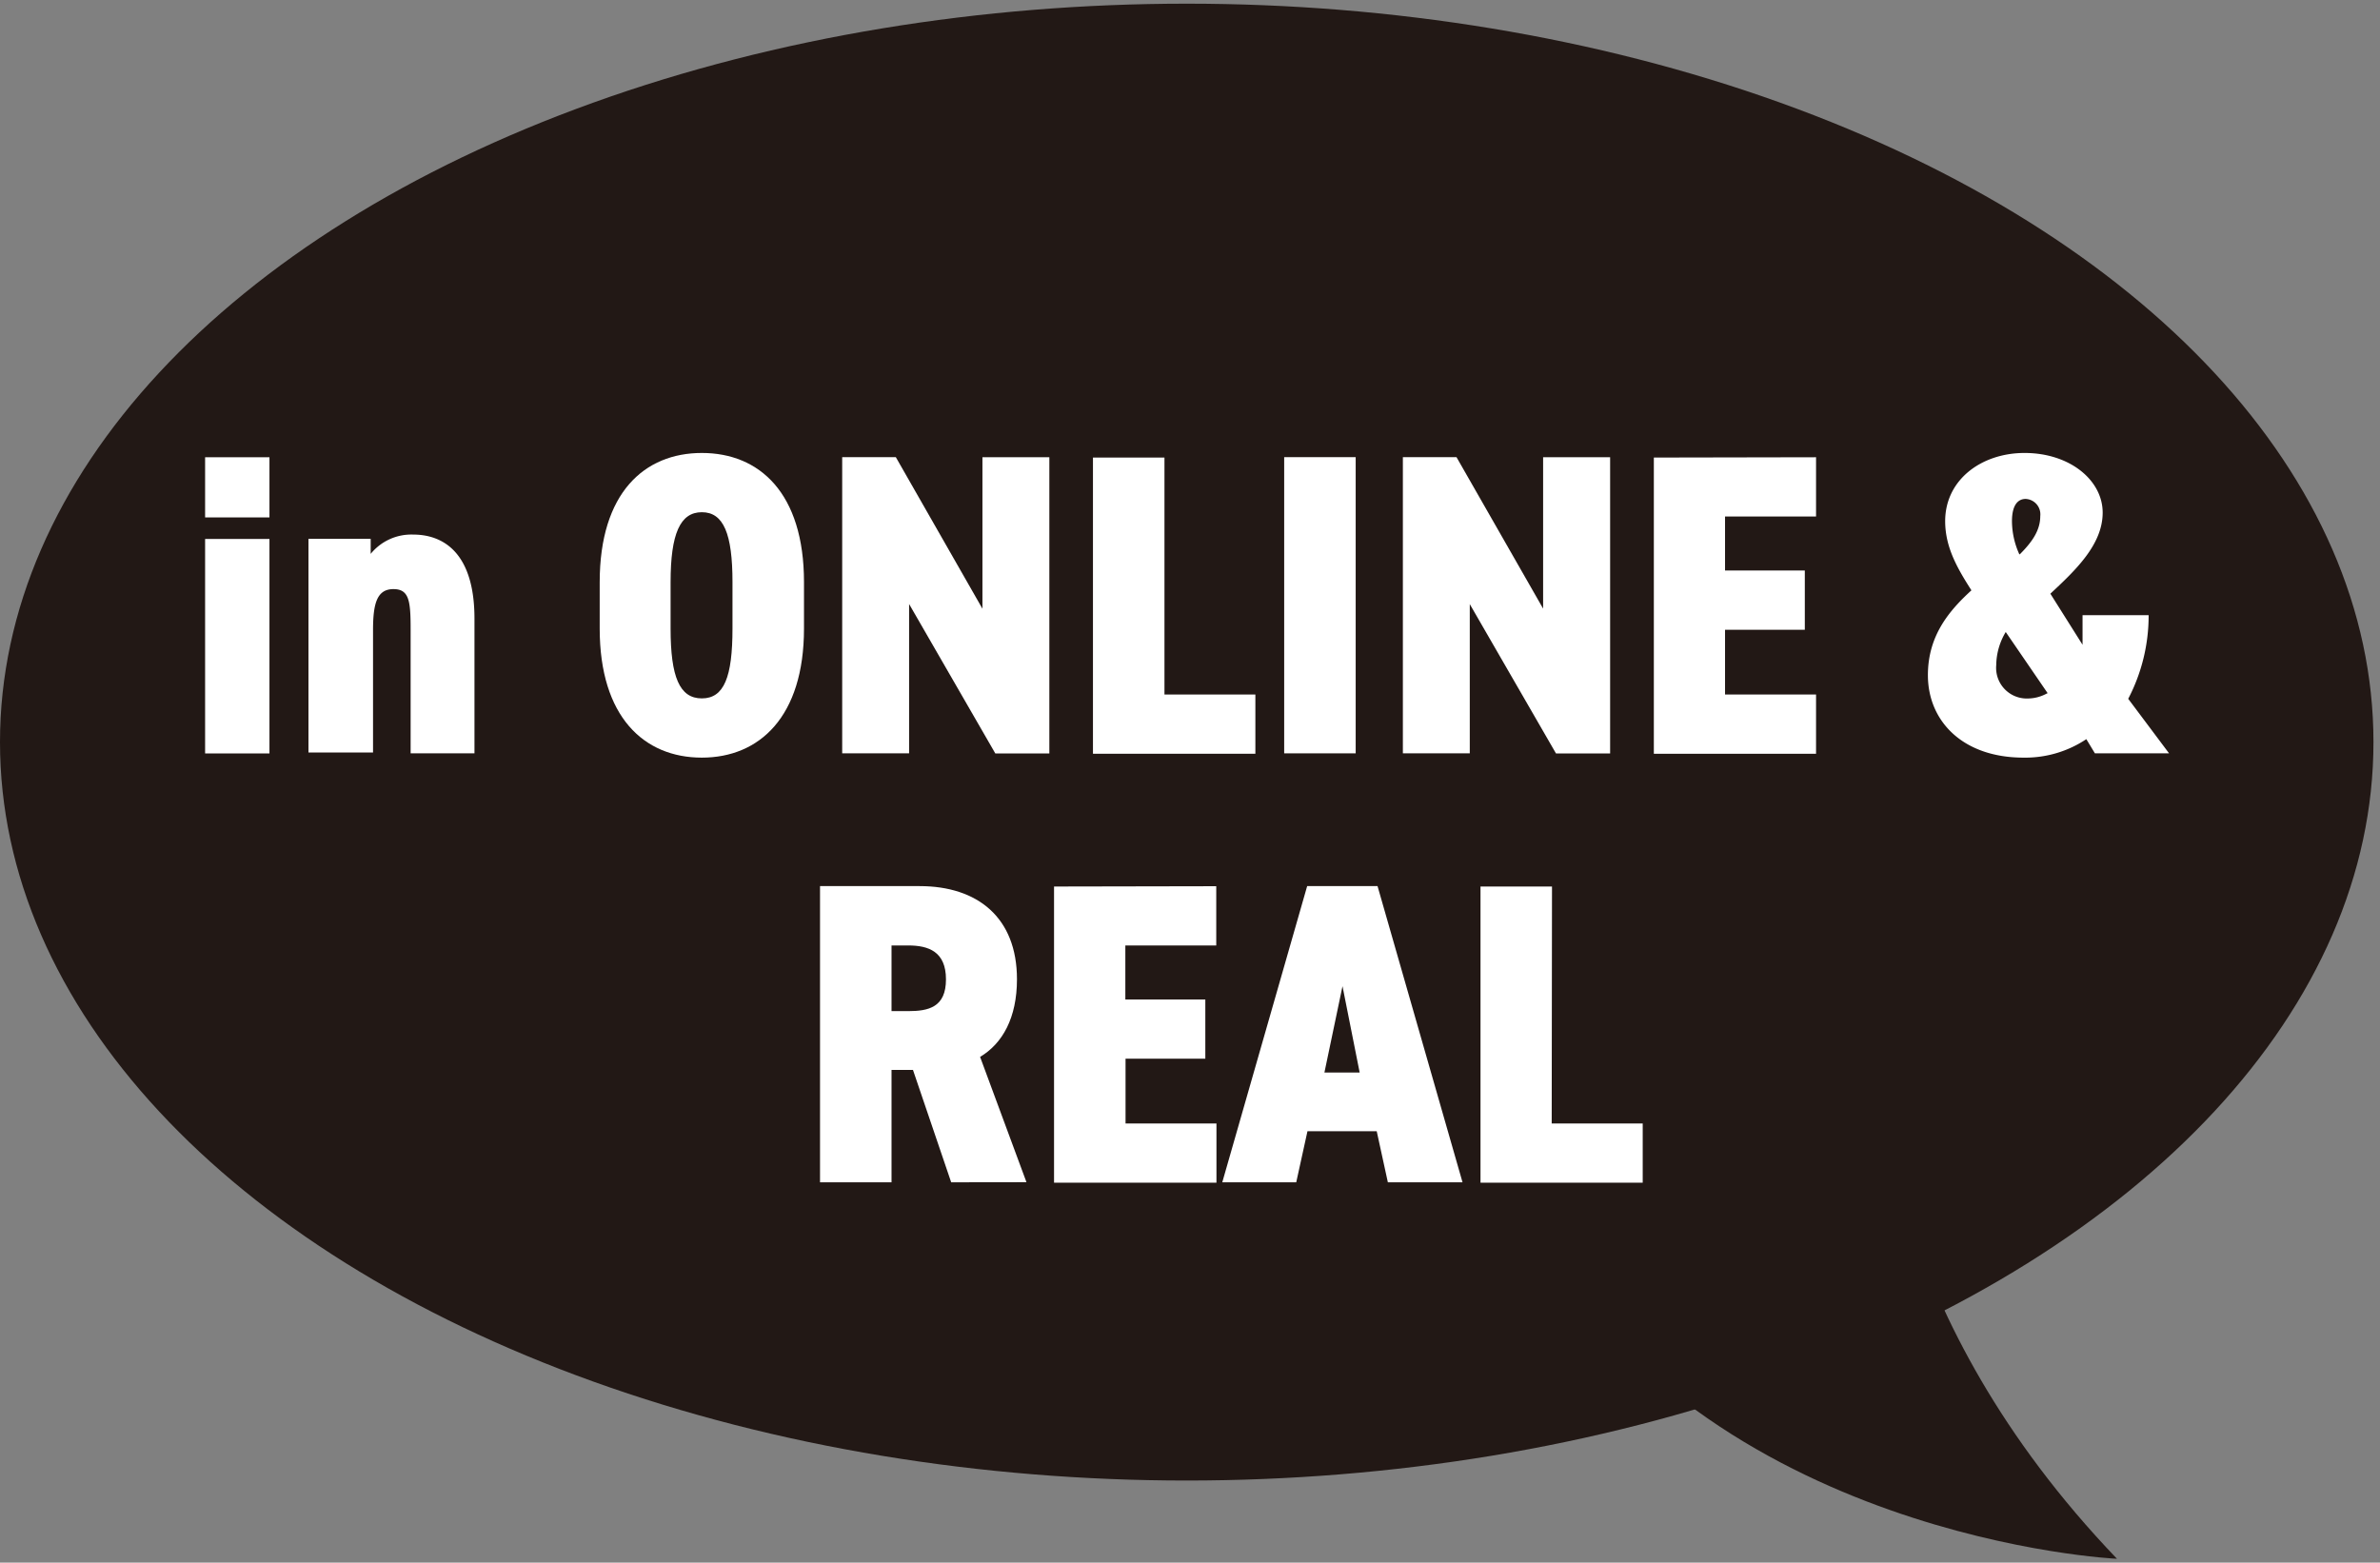
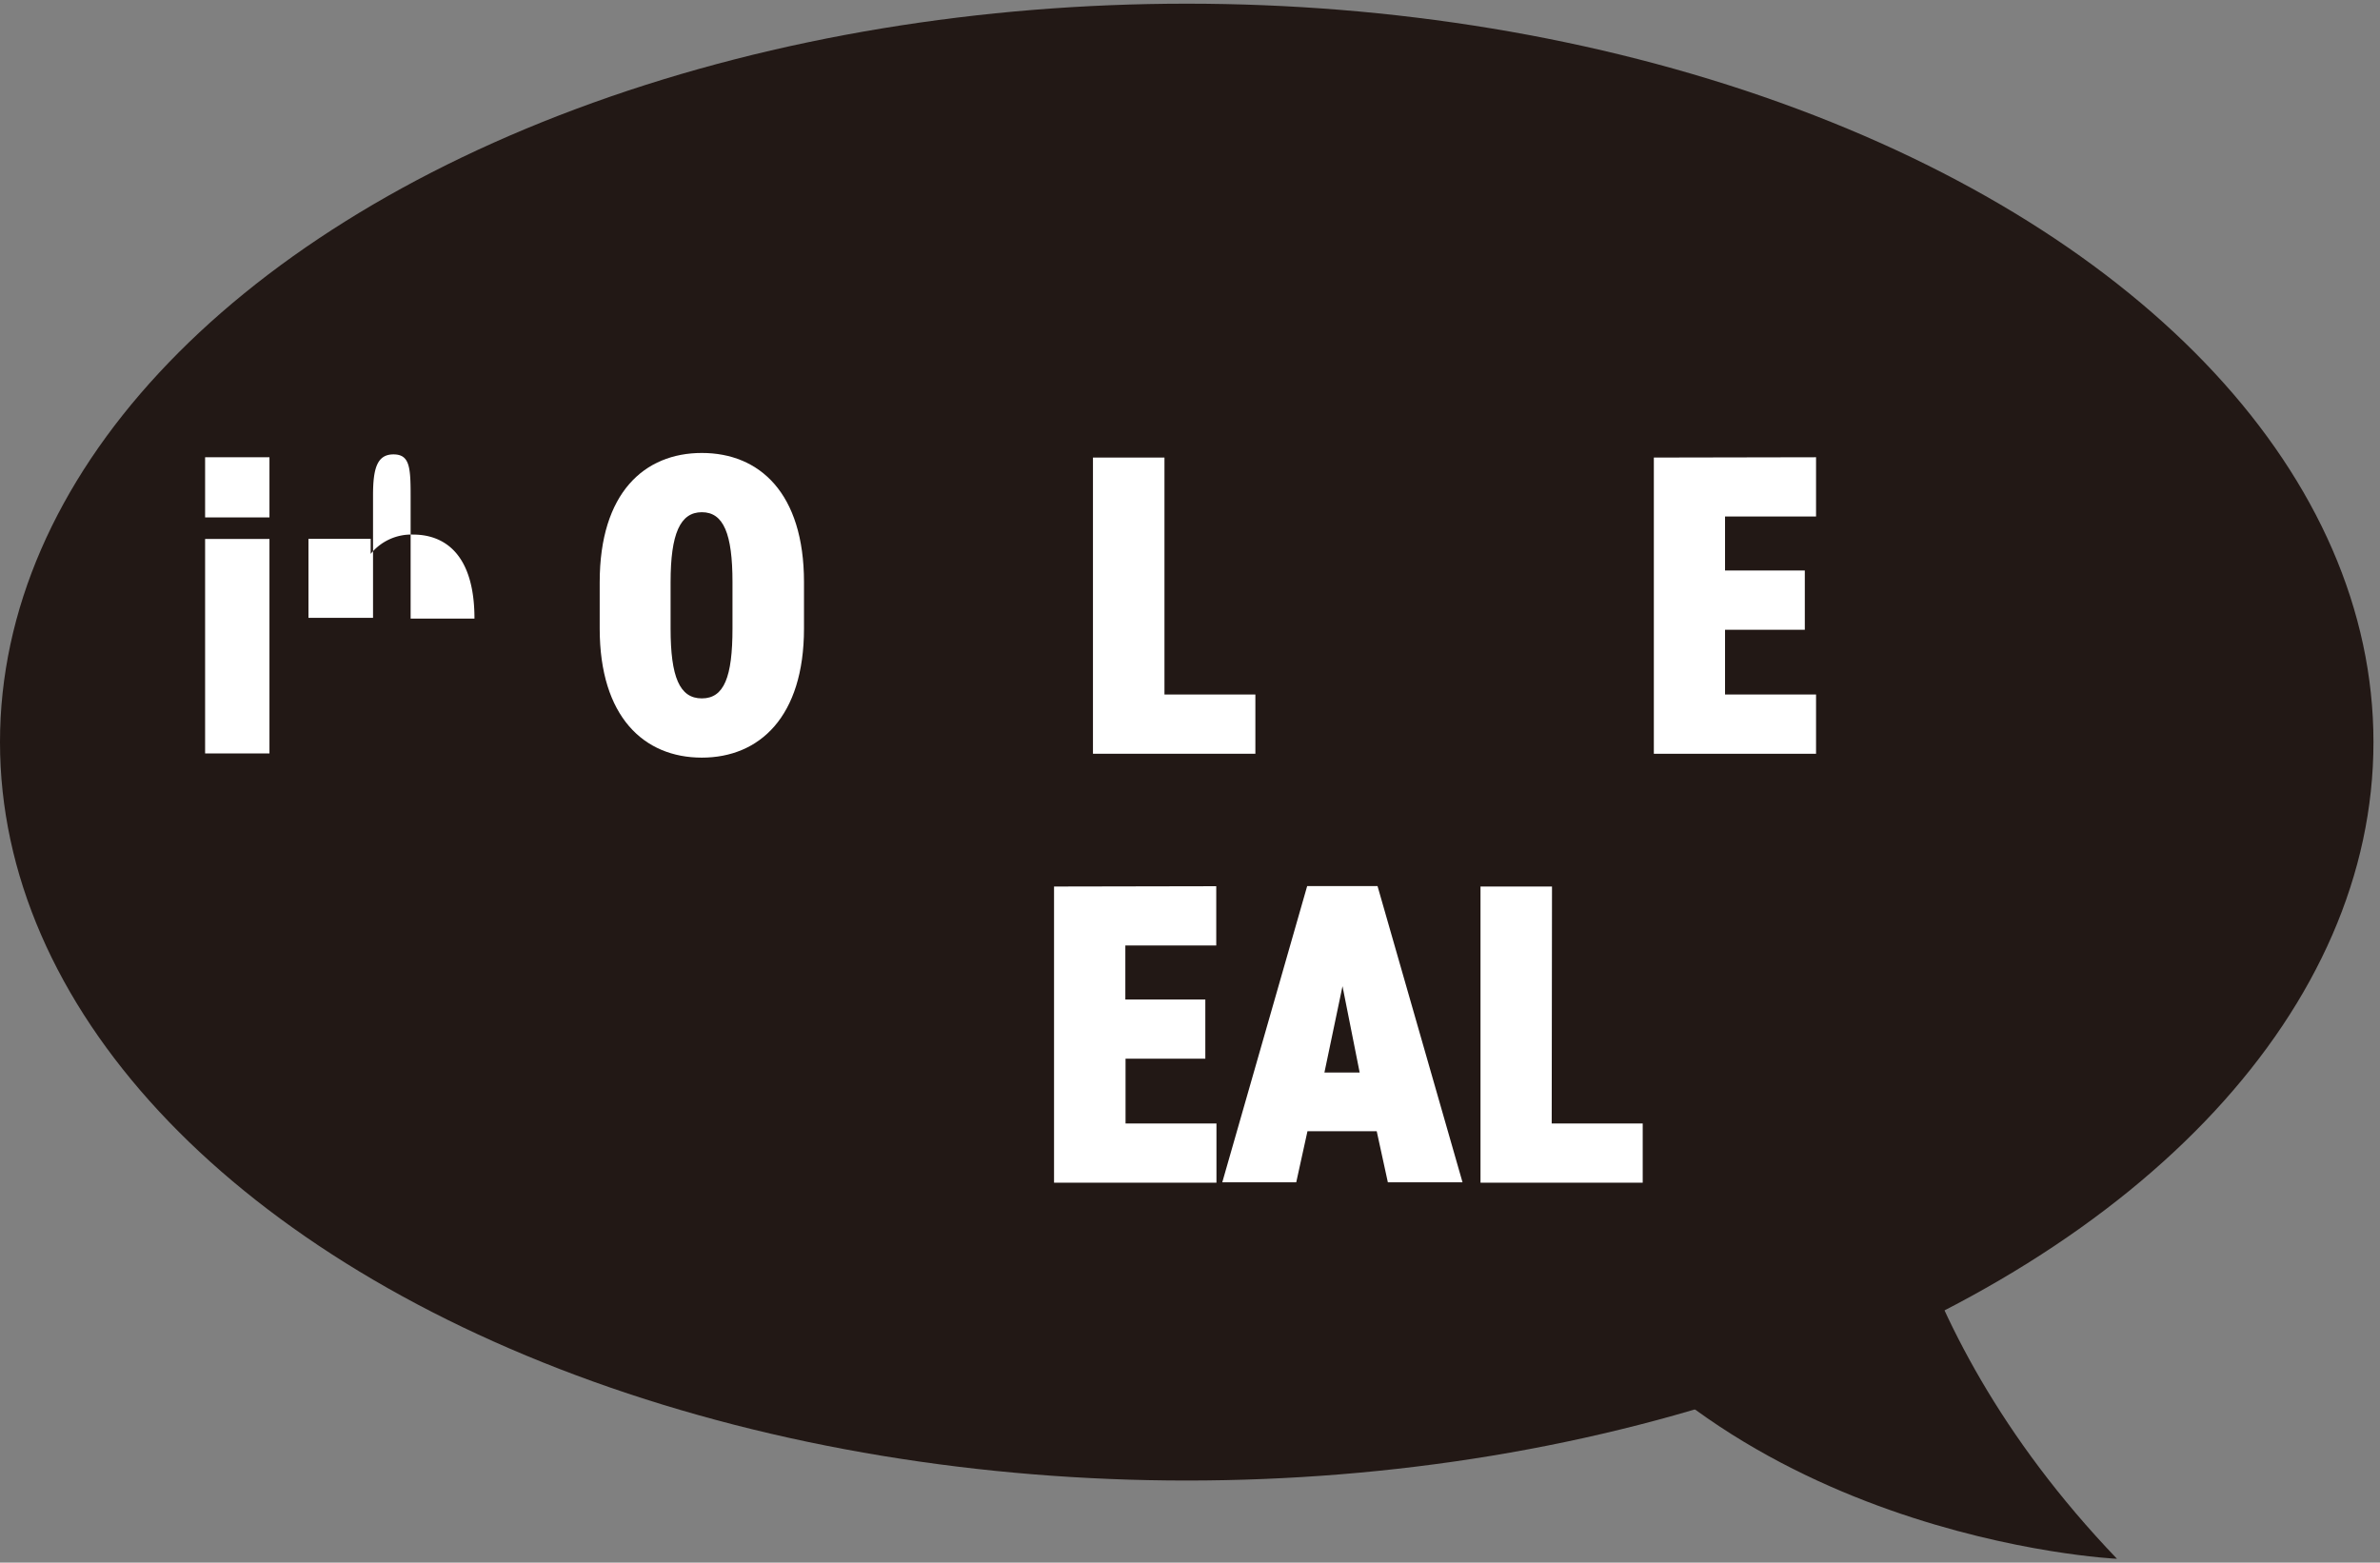
<svg xmlns="http://www.w3.org/2000/svg" id="レイヤー_1" data-name="レイヤー 1" viewBox="0 0 233 153">
  <rect x="0" y="0" width="233" height="153" fill="#808080" stroke="none" />
  <defs>
    <style>.cls-1{fill:#221815;}.cls-2{fill:#fff;}</style>
  </defs>
  <ellipse class="cls-1" cx="116.18" cy="72.66" rx="116.18" ry="72.3" />
  <path class="cls-1" d="M149.65,119.92l34.6-14.3s0,23,23,47C207.28,152.64,167,150.72,149.65,119.92Z" />
  <path class="cls-2" d="M20.08,44.77h6.3v5.89h-6.3Zm0,8h6.3v21h-6.3Z" />
-   <path class="cls-2" d="M30.2,52.76h6.09v1.47a5.12,5.12,0,0,1,4.16-1.89c3,0,6,1.84,6,8.23V73.76H40.2v-12c0-2.82-.09-4.08-1.68-4.08s-2,1.35-2,4v12H30.2Z" />
+   <path class="cls-2" d="M30.2,52.76h6.09v1.47a5.12,5.12,0,0,1,4.16-1.89c3,0,6,1.84,6,8.23H40.2v-12c0-2.82-.09-4.08-1.68-4.08s-2,1.35-2,4v12H30.2Z" />
  <path class="cls-2" d="M68.71,74.18c-5.67,0-10-4-10-12.64V57c0-8.74,4.37-12.65,10-12.65s10,3.91,10,12.65v4.54C78.71,70.19,74.34,74.18,68.71,74.18ZM65.65,61.54c0,4.74.88,6.84,3.06,6.84s3-2.1,3-6.84V57c0-4.75-.88-6.85-3-6.85s-3.06,2.1-3.06,6.85Z" />
-   <path class="cls-2" d="M102.73,44.77v29H97.44L89,59.14V73.76H82.45v-29H87.7L96.18,59.6V44.77Z" />
  <path class="cls-2" d="M114,68h8.9v5.8H107v-29h7Z" />
-   <path class="cls-2" d="M132.72,73.76h-7v-29h7Z" />
-   <path class="cls-2" d="M157.63,44.77v29h-5.3l-8.44-14.62V73.76h-6.55v-29h5.25l8.48,14.83V44.77Z" />
  <path class="cls-2" d="M177.79,44.77v5.8h-8.91v5.29h7.81v5.8h-7.81V68h8.91v5.8H161.91v-29Z" />
-   <path class="cls-2" d="M193,57.8c-1.31-2.06-2.57-4.16-2.57-6.77,0-4.07,3.57-6.68,7.77-6.68,4.46,0,7.65,2.69,7.65,5.84s-2.69,5.67-5.12,7.94l3.15,5c0-.84,0-1.8,0-2.9h6.47a17.59,17.59,0,0,1-2,8.19l4,5.34h-7.26l-.84-1.39a10.78,10.78,0,0,1-6.14,1.81c-6,0-9.37-3.61-9.37-8.07C188.74,62.25,190.8,59.81,193,57.8Zm7.47,10.08-4.11-6a6.42,6.42,0,0,0-.93,3.24,3,3,0,0,0,3.11,3.27A3.94,3.94,0,0,0,200.42,67.88Zm-2.73-13.61c1.22-1.22,2-2.35,2-3.74a1.51,1.51,0,0,0-1.43-1.68c-.75,0-1.34.59-1.34,2.18A7.93,7.93,0,0,0,197.69,54.27Z" />
-   <path class="cls-2" d="M93.12,115.76l-3.74-11h-2.1v11h-7v-29h9.75c5.67,0,9.53,3.07,9.53,9.12,0,3.78-1.42,6.3-3.61,7.6l4.54,12.27ZM88.91,99c2,0,3.7-.38,3.7-3.11s-1.72-3.32-3.7-3.32H87.28V99Z" />
  <path class="cls-2" d="M119.07,86.77v5.8h-8.9v5.29H118v5.8h-7.81V110h8.9v5.8H103.19v-29Z" />
  <path class="cls-2" d="M119.66,115.76l8.31-29h6.89l8.32,29h-7.31l-1.09-5H128l-1.1,5Zm10-10.75h3.45l-1.68-8.45Z" />
  <path class="cls-2" d="M151.91,110h8.91v5.8H144.94v-29h7Z" />
</svg>